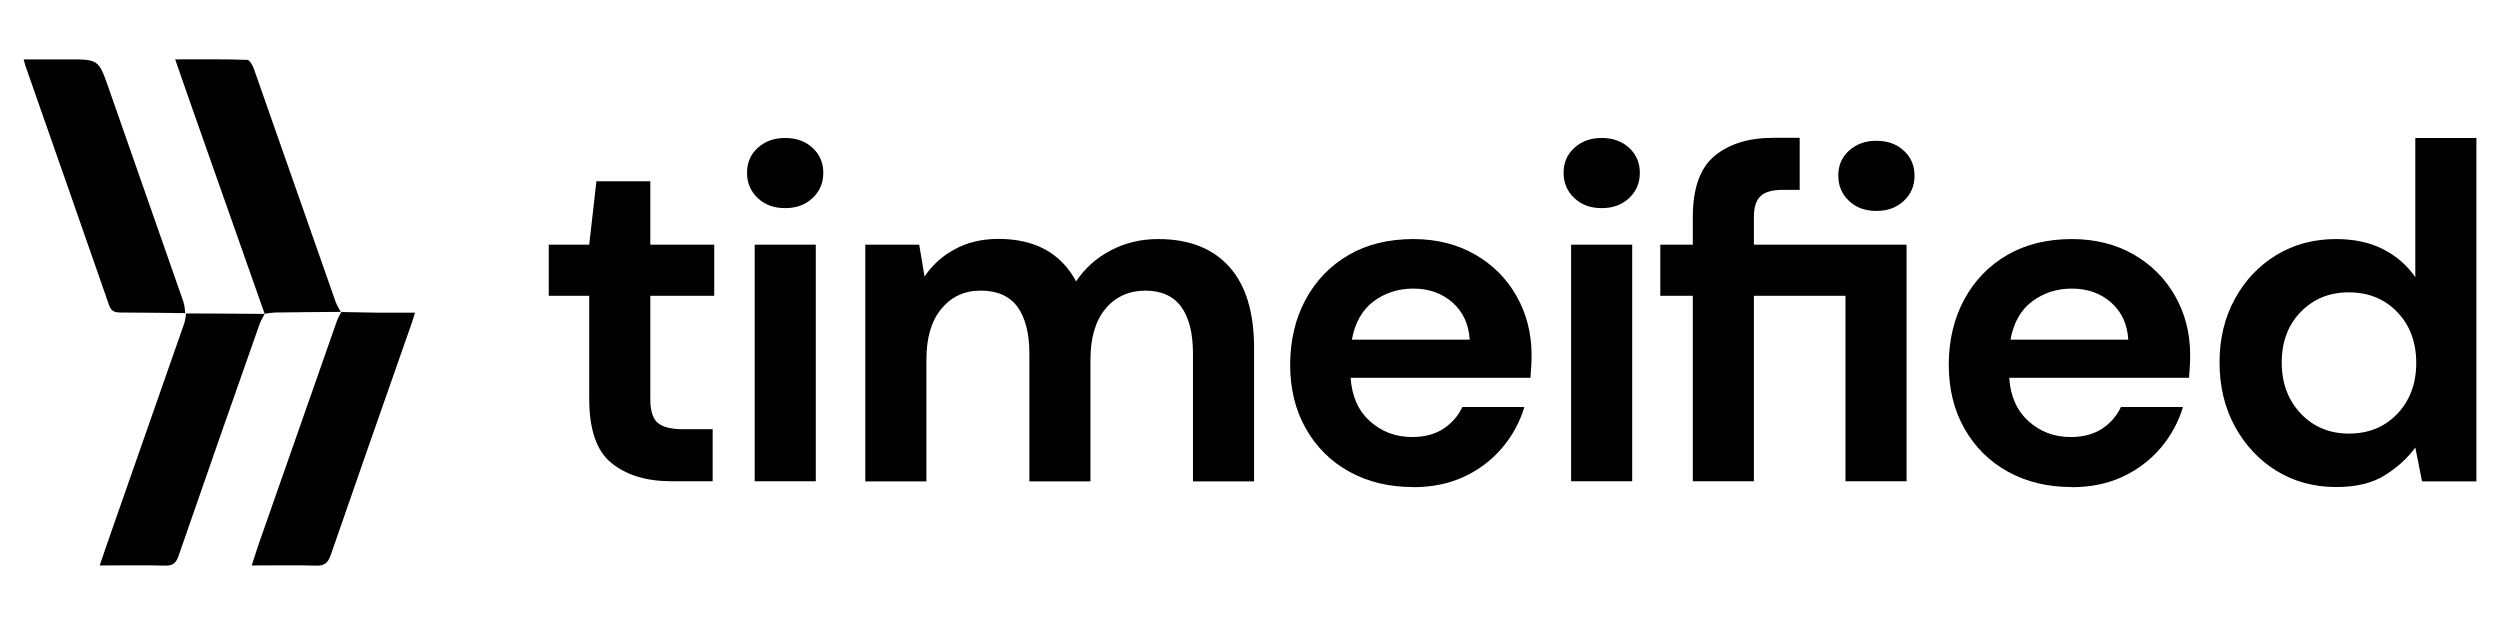
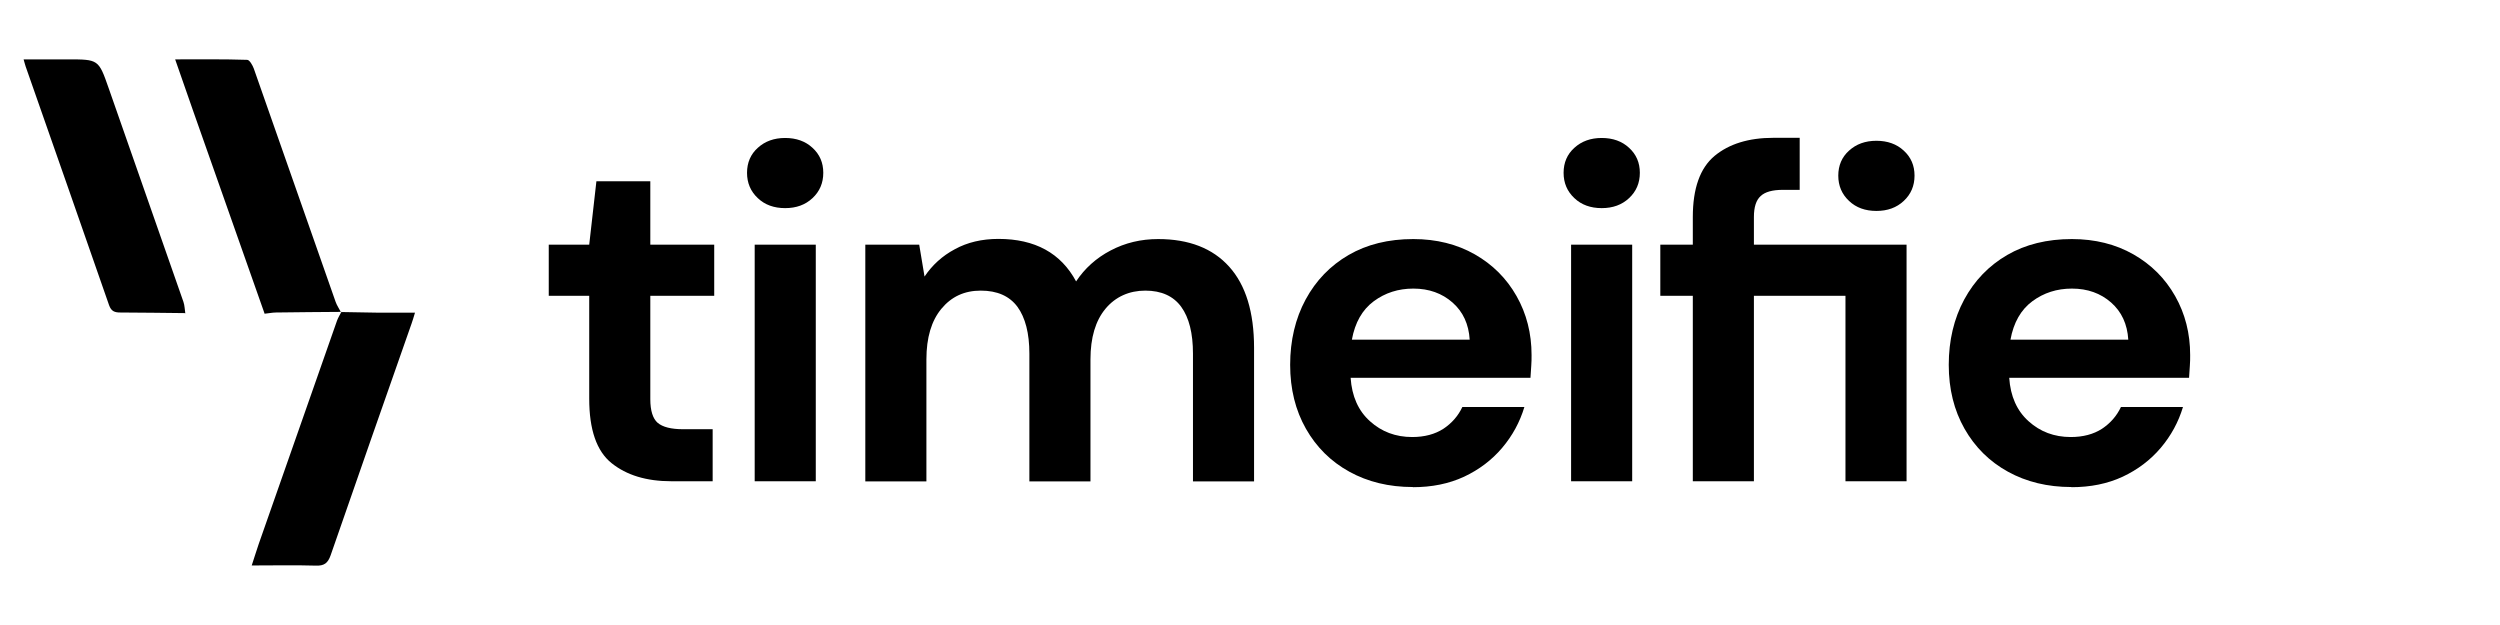
<svg xmlns="http://www.w3.org/2000/svg" id="Motorola" viewBox="0 0 160 40">
  <g id="fZdXts">
    <g>
      <path d="M11.9,20.04c-1.4-.01-2.8-.04-4.2-.04-.37,0-.58-.08-.72-.47-1.77-5.1-3.56-10.19-5.34-15.28-.04-.11-.06-.22-.13-.45h2.82c1.97,0,1.98,0,2.62,1.83,1.6,4.56,3.2,9.13,4.79,13.69.08.23.08.49.12.74l.02-.02Z" />
      <path d="M16.94,20.09c-1.54-4.36-3.07-8.72-4.61-13.08-.36-1.03-.72-2.06-1.12-3.21,1.6,0,3.11-.02,4.61.03.15,0,.34.34.42.55,1.75,4.98,3.49,9.96,5.24,14.94.08.23.23.44.34.66l.02-.02c-1.39.01-2.78.02-4.17.04-.25,0-.5.06-.75.08,0,0,0,0,0,0Z" />
-       <path d="M11.88,20.06c1.69,0,3.37.02,5.06.03,0,0,0,0,0,0-.11.22-.25.43-.33.66-1.74,4.94-3.47,9.88-5.18,14.82-.17.48-.38.65-.89.63-1.35-.04-2.7-.01-4.16-.01.31-.9.58-1.71.87-2.52,1.51-4.32,3.03-8.64,4.54-12.97.07-.21.09-.44.13-.67,0,0-.02.02-.02.02Z" />
+       <path d="M11.88,20.06Z" />
      <path d="M21.83,19.97c.77.01,1.54.03,2.31.04.77,0,1.54,0,2.42,0-.09.28-.14.49-.22.7-1.73,4.94-3.47,9.88-5.18,14.83-.18.51-.42.68-.95.66-1.33-.04-2.66-.01-4.1-.01.17-.51.3-.95.45-1.38,1.67-4.77,3.34-9.53,5.01-14.29.07-.19.18-.37.28-.56,0,0-.02.01-.02.01Z" />
    </g>
  </g>
  <g>
    <path d="M42.96,30.8c-1.59,0-2.86-.39-3.82-1.16-.96-.77-1.43-2.15-1.43-4.12v-6.59h-2.59v-3.27h2.59l.46-4.06h3.45v4.06h4.09v3.27h-4.09v6.62c0,.73.16,1.24.47,1.51.32.27.86.41,1.63.41h1.89v3.33h-2.66Z" />
    <path d="M50.25,13.32c-.71,0-1.3-.21-1.75-.64-.46-.43-.69-.97-.69-1.62s.23-1.19.69-1.6c.46-.42,1.04-.63,1.75-.63s1.3.21,1.75.63c.46.42.69.95.69,1.6s-.23,1.19-.69,1.62c-.46.43-1.04.64-1.75.64ZM48.3,30.8v-15.14h3.91v15.14h-3.91Z" />
    <path d="M55.38,30.8v-15.14h3.45l.34,2.04c.49-.73,1.13-1.32,1.94-1.75.8-.44,1.73-.66,2.79-.66,2.34,0,4,.91,4.97,2.72.55-.83,1.29-1.5,2.21-1.98.93-.49,1.94-.73,3.04-.73,1.97,0,3.49.59,4.55,1.77,1.06,1.18,1.59,2.91,1.59,5.19v8.55h-3.91v-8.18c0-1.3-.25-2.3-.75-2.99-.5-.69-1.27-1.04-2.3-1.04s-1.91.39-2.55,1.16c-.64.77-.96,1.85-.96,3.24v7.81h-3.91v-8.18c0-1.3-.26-2.3-.76-2.99-.51-.69-1.29-1.04-2.35-1.04s-1.88.39-2.52,1.16c-.64.77-.96,1.85-.96,3.24v7.81h-3.91Z" />
    <path d="M90.42,31.17c-1.53,0-2.88-.33-4.06-.98-1.18-.65-2.11-1.57-2.78-2.75-.67-1.18-1.01-2.54-1.01-4.09s.33-2.96.99-4.18c.66-1.22,1.58-2.17,2.75-2.85,1.17-.68,2.55-1.02,4.14-1.02,1.48,0,2.8.33,3.94.98,1.14.65,2.03,1.54,2.67,2.67.64,1.13.96,2.39.96,3.77,0,.22,0,.46-.02.7-.01.24-.03.5-.05.76h-11.51c.08,1.18.49,2.11,1.24,2.78.74.67,1.64,1.01,2.7,1.01.79,0,1.46-.18,2-.53.54-.36.94-.82,1.21-1.39h3.97c-.29.96-.76,1.83-1.42,2.61-.66.78-1.48,1.4-2.44,1.85-.97.45-2.06.67-3.28.67ZM90.45,18.47c-.96,0-1.8.27-2.53.81-.73.54-1.2,1.36-1.4,2.46h7.54c-.06-1-.43-1.79-1.1-2.38-.67-.59-1.51-.89-2.5-.89Z" />
    <path d="M102.51,13.32c-.71,0-1.3-.21-1.75-.64-.46-.43-.69-.97-.69-1.62s.23-1.19.69-1.6c.46-.42,1.04-.63,1.75-.63s1.3.21,1.75.63c.46.42.69.95.69,1.6s-.23,1.19-.69,1.62c-.46.43-1.04.64-1.75.64ZM100.55,30.8v-15.14h3.91v15.14h-3.91Z" />
    <path d="M108.34,30.8v-11.87h-2.08v-3.27h2.08v-1.77c0-1.83.46-3.13,1.39-3.91.93-.77,2.18-1.16,3.77-1.16h1.68v3.33h-1.07c-.67,0-1.15.13-1.43.4-.29.26-.43.71-.43,1.34v1.77h9.77v15.14h-3.91v-11.87h-5.86v11.87h-3.91ZM120.09,13.5c-.71,0-1.3-.21-1.75-.64-.46-.43-.69-.97-.69-1.62s.23-1.19.69-1.6c.46-.42,1.04-.63,1.75-.63s1.3.21,1.75.63c.46.42.69.95.69,1.6s-.23,1.19-.69,1.62c-.46.43-1.04.64-1.75.64Z" />
    <path d="M132.57,31.17c-1.53,0-2.88-.33-4.06-.98-1.18-.65-2.11-1.57-2.78-2.75-.67-1.18-1.01-2.54-1.01-4.09s.33-2.96.99-4.18c.66-1.22,1.58-2.17,2.75-2.85,1.17-.68,2.55-1.02,4.14-1.02,1.48,0,2.8.33,3.94.98,1.14.65,2.03,1.54,2.67,2.67.64,1.13.96,2.39.96,3.77,0,.22,0,.46-.02.7-.01.24-.03.5-.05.76h-11.51c.08,1.18.49,2.11,1.24,2.78.74.67,1.64,1.01,2.7,1.01.79,0,1.46-.18,2-.53.54-.36.94-.82,1.21-1.39h3.97c-.29.96-.76,1.83-1.42,2.61-.66.78-1.48,1.4-2.44,1.85-.97.45-2.06.67-3.28.67ZM132.6,18.47c-.96,0-1.8.27-2.53.81-.73.54-1.2,1.36-1.4,2.46h7.54c-.06-1-.43-1.79-1.1-2.38-.67-.59-1.51-.89-2.5-.89Z" />
-     <path d="M149.51,31.17c-1.42,0-2.7-.35-3.82-1.04-1.12-.69-2-1.64-2.66-2.84-.65-1.2-.98-2.56-.98-4.09s.33-2.88.98-4.07c.65-1.19,1.54-2.13,2.66-2.81,1.12-.68,2.39-1.02,3.82-1.02,1.14,0,2.14.21,2.99.64.85.43,1.55,1.03,2.08,1.8v-8.91h3.91v21.98h-3.48l-.43-2.17c-.49.67-1.13,1.26-1.94,1.77-.8.51-1.85.76-3.13.76ZM150.33,27.75c1.26,0,2.29-.42,3.1-1.27.8-.84,1.21-1.93,1.21-3.25s-.4-2.41-1.21-3.25c-.8-.84-1.84-1.27-3.1-1.27s-2.27.42-3.08,1.25c-.81.83-1.22,1.91-1.22,3.24s.41,2.41,1.22,3.27c.81.85,1.84,1.28,3.08,1.28Z" />
  </g>
</svg>